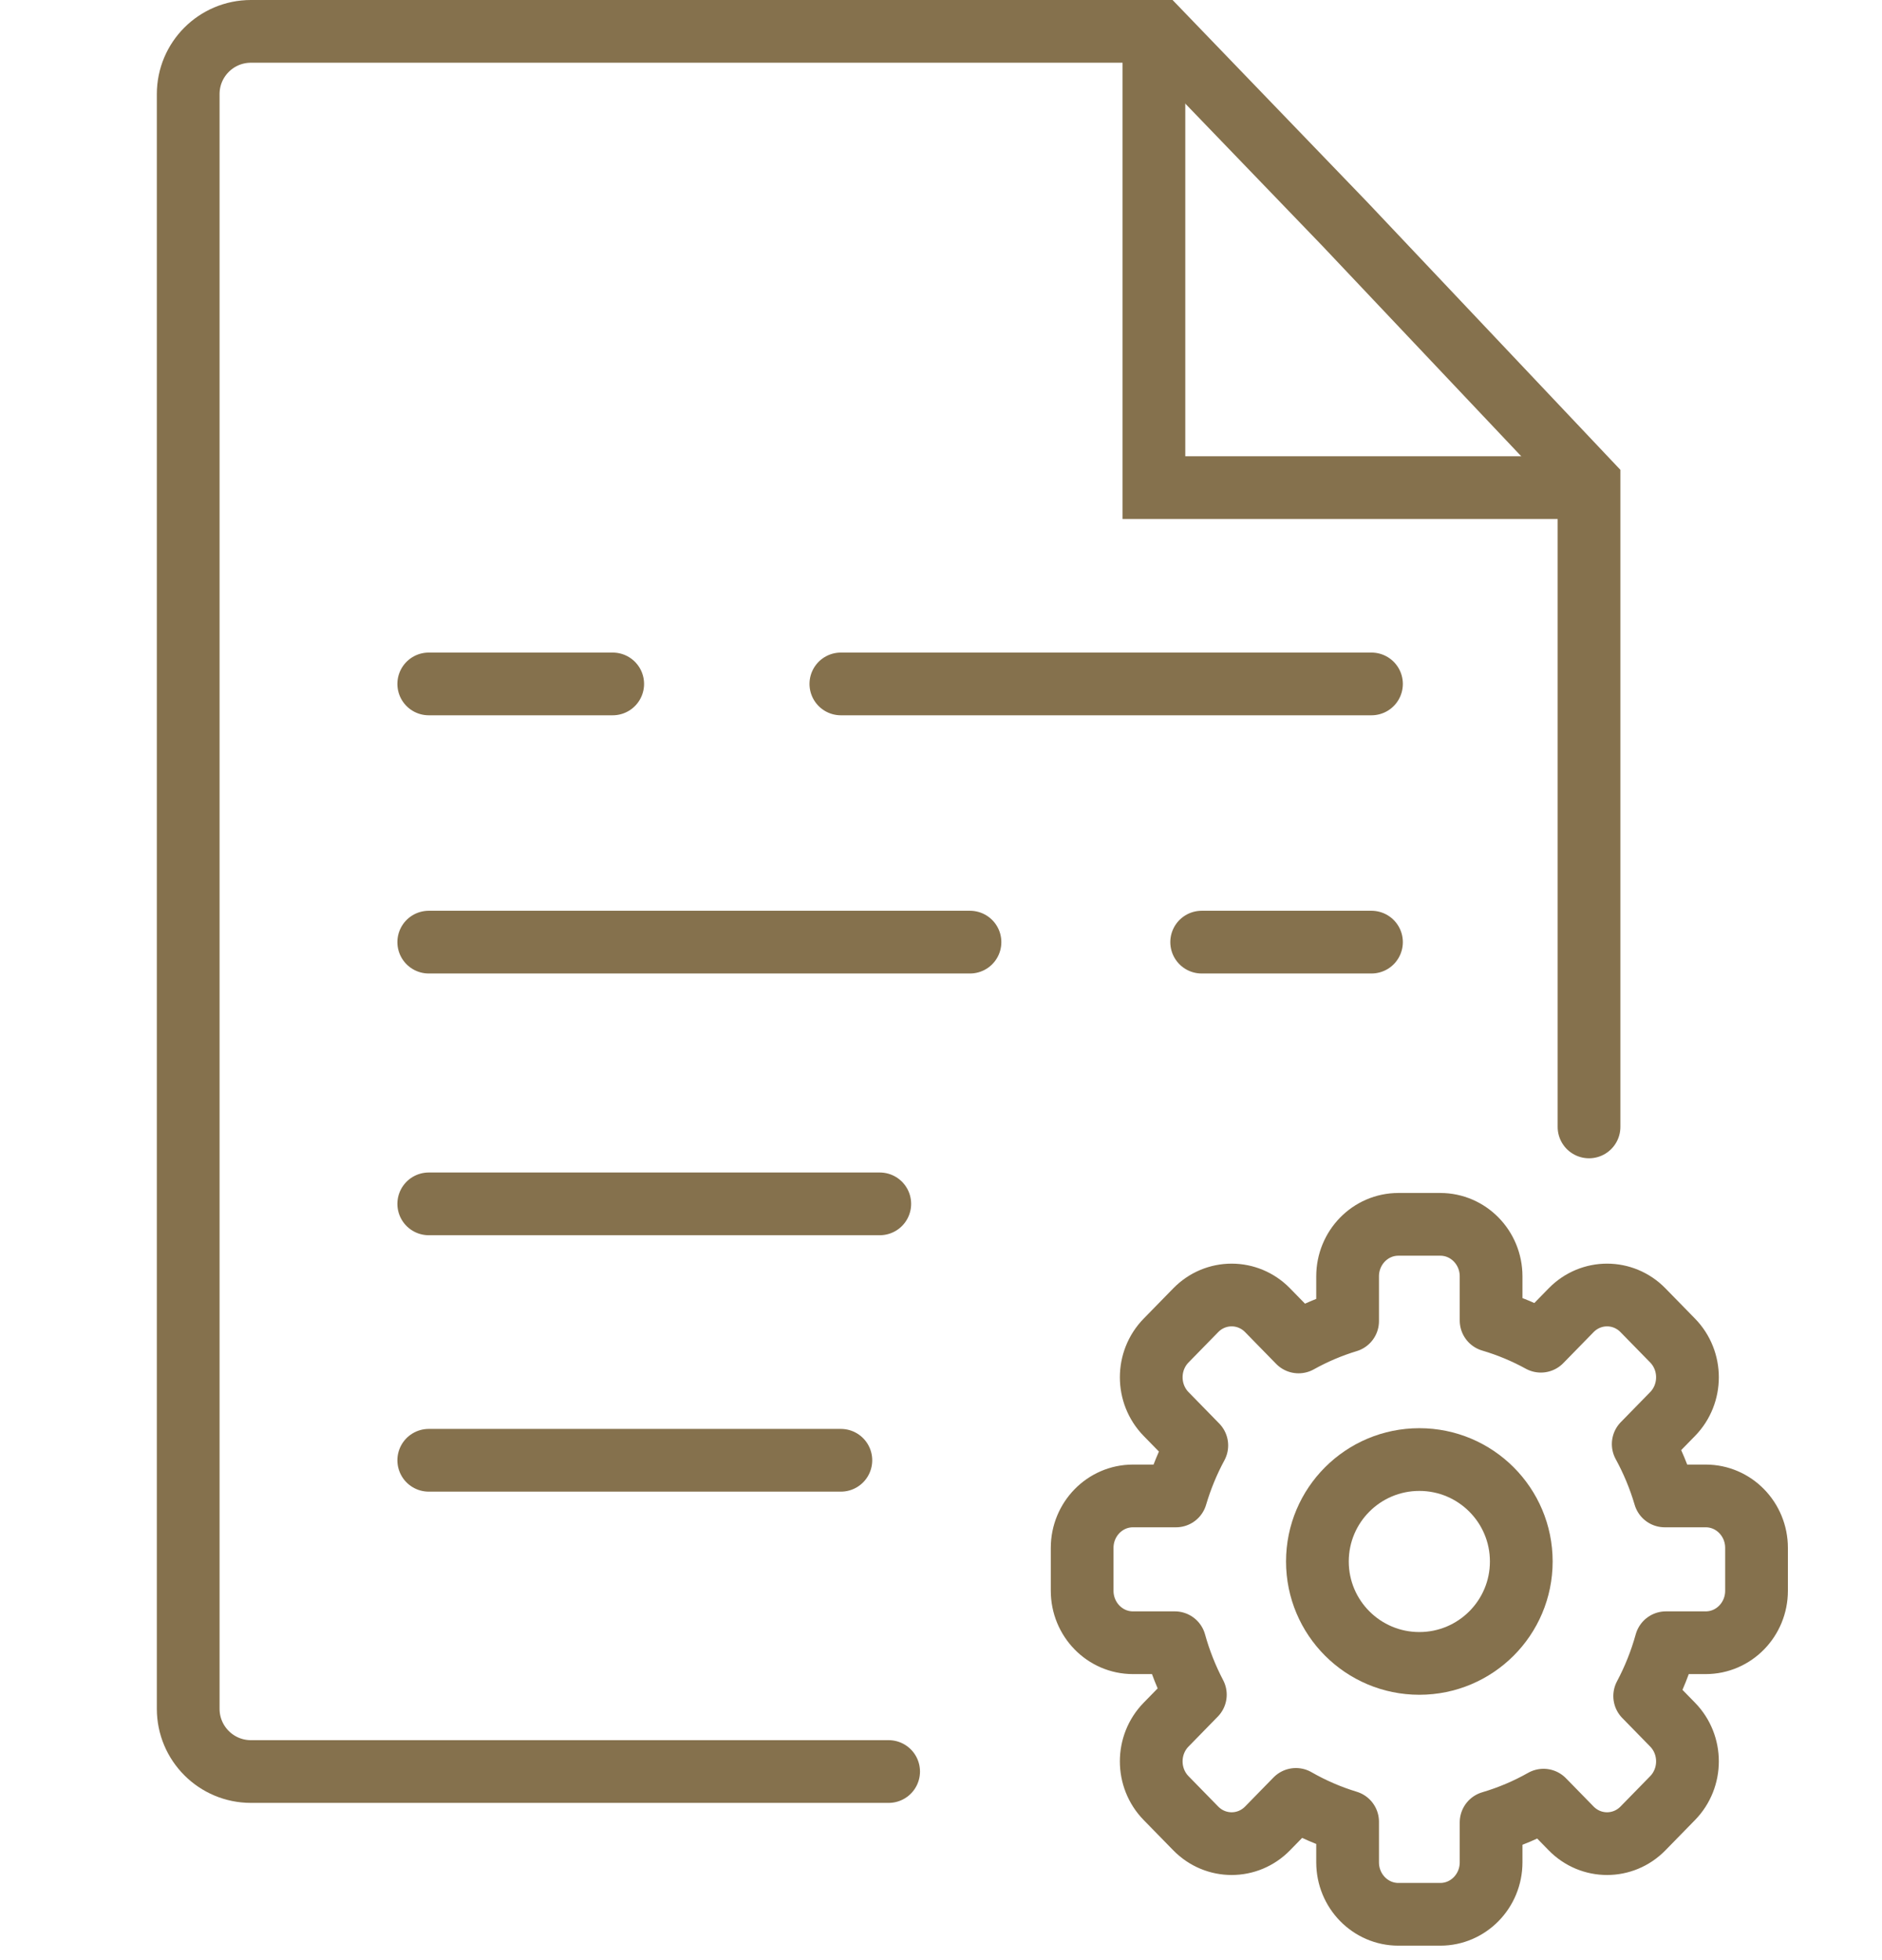
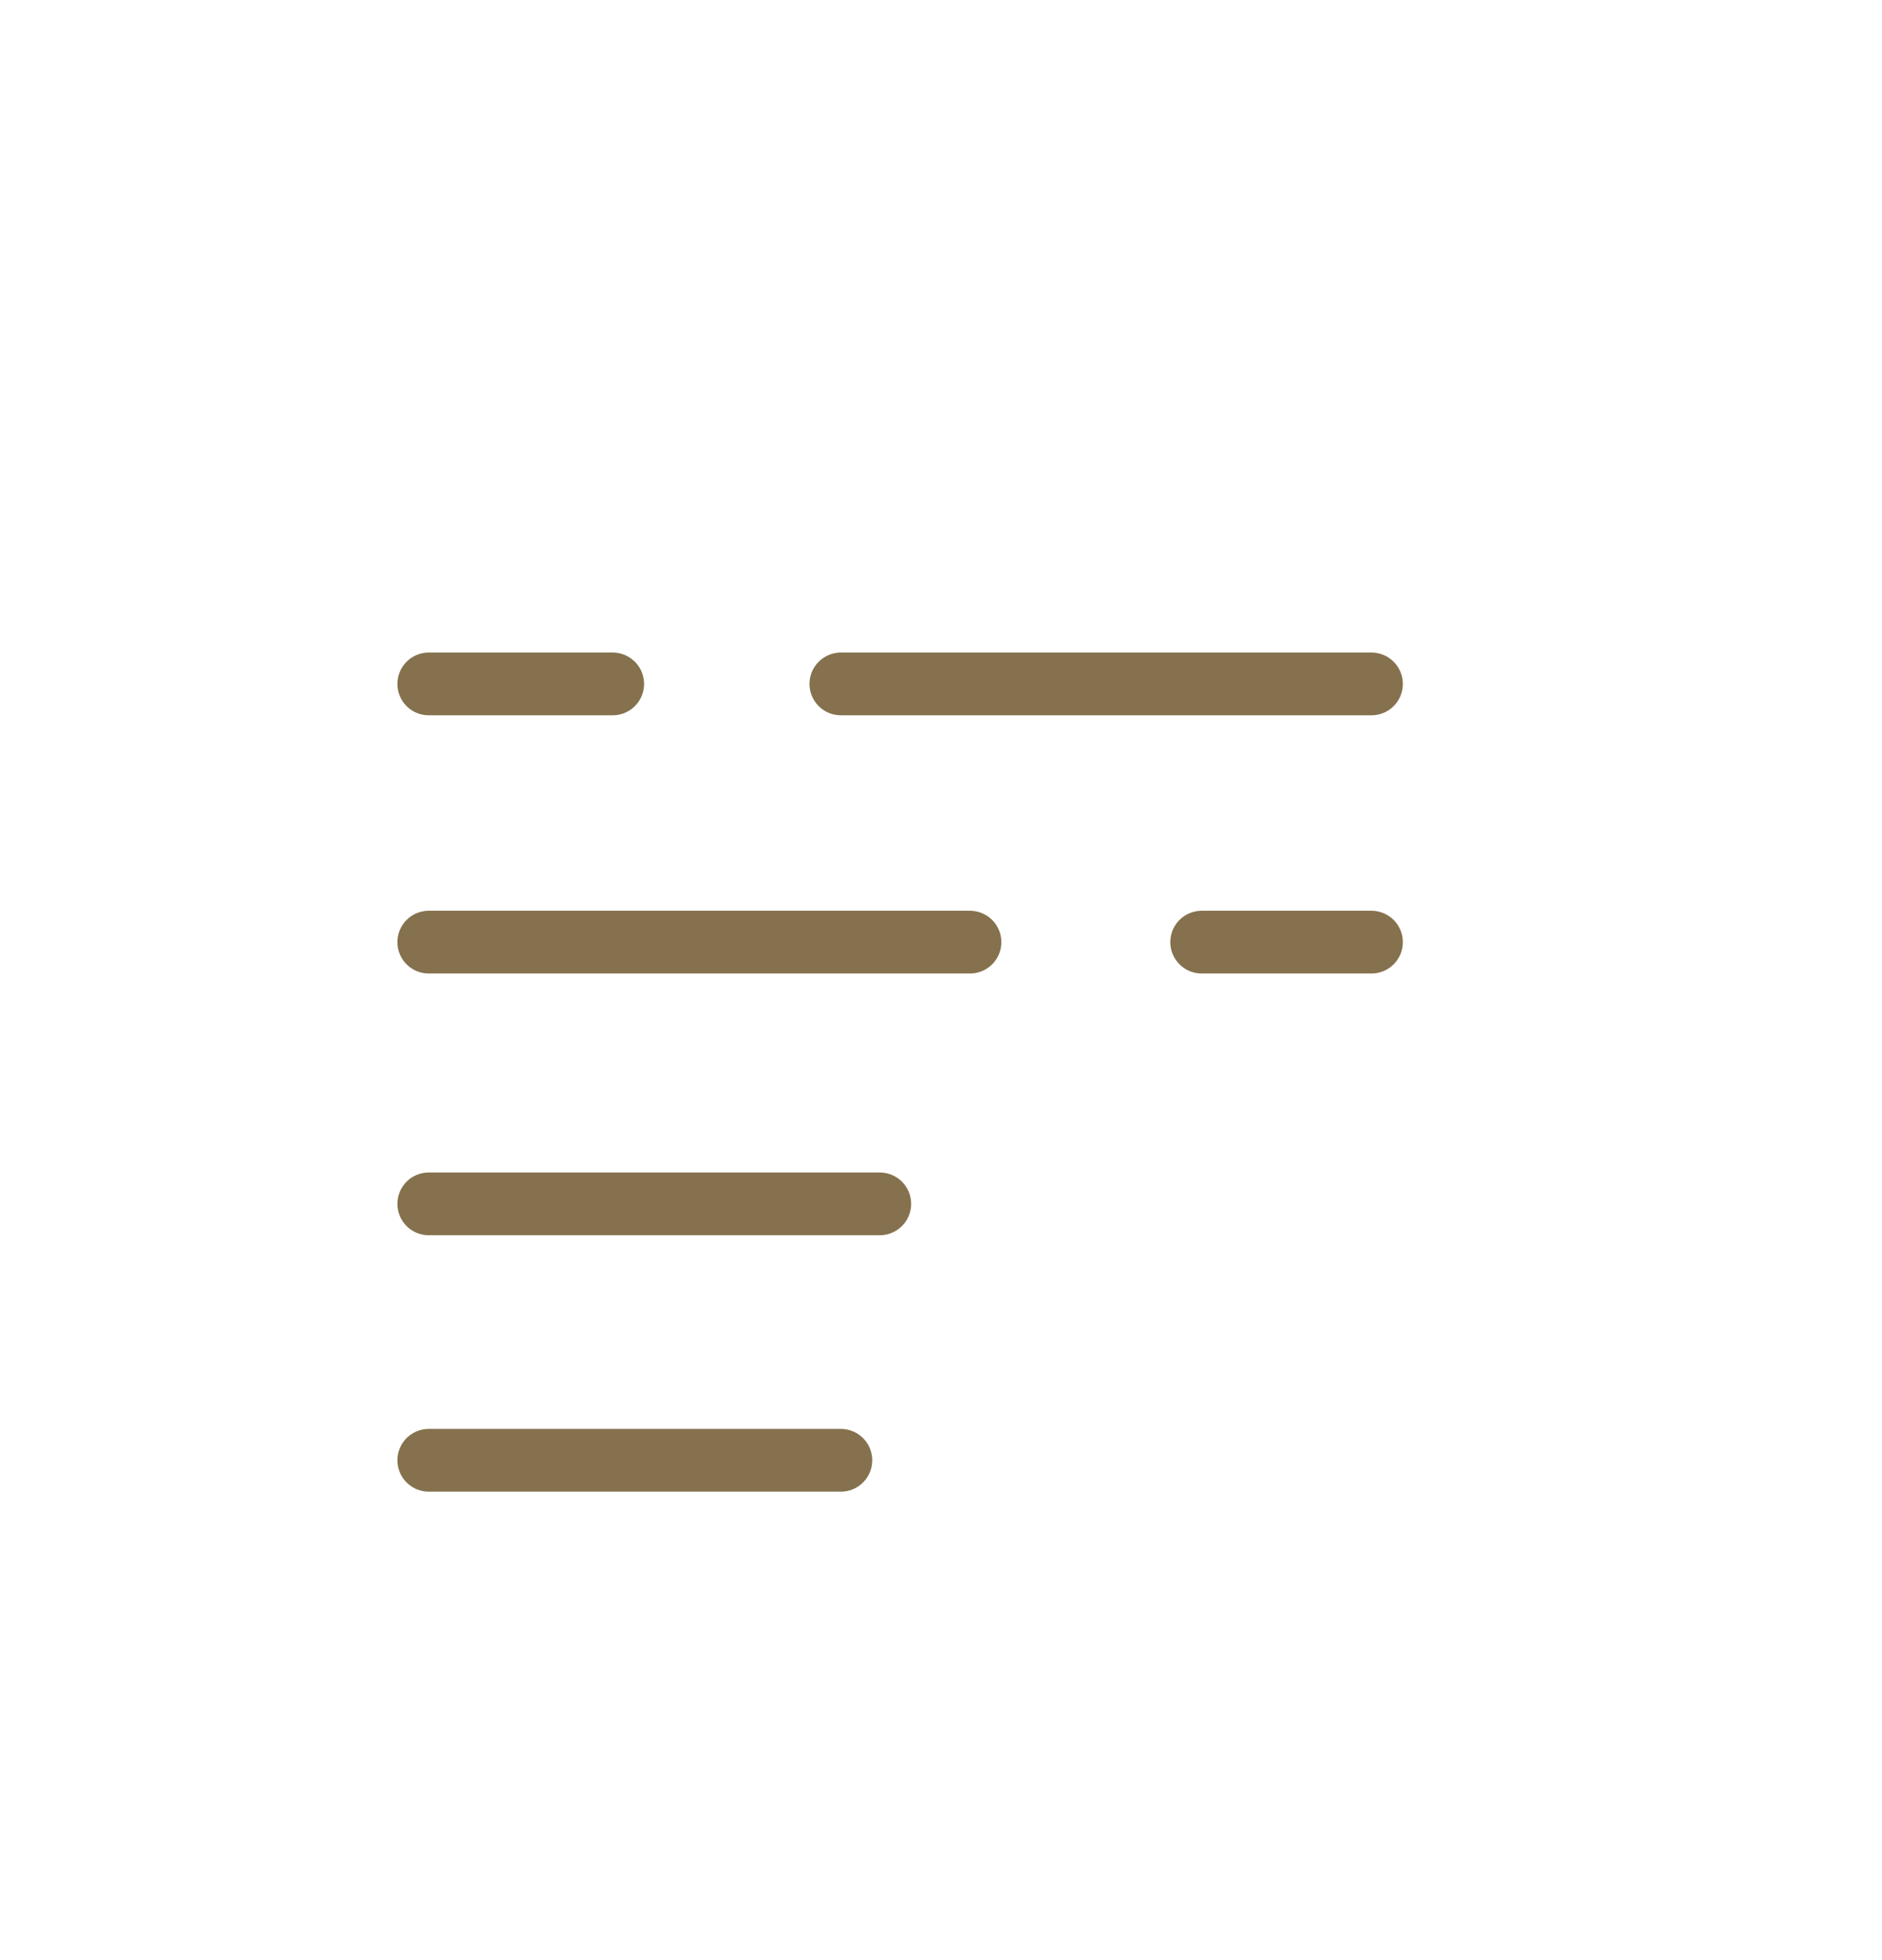
<svg xmlns="http://www.w3.org/2000/svg" width="120" height="125" viewBox="0 0 120 125" fill="none">
-   <path d="M56.66 112.973H16C13.791 112.973 12 111.182 12 108.973V6C12 3.791 13.791 2 16 2H73.915L85.756 14.293L101.319 30.758V71.865" stroke="#85714D" stroke-width="4" stroke-linecap="round" />
  <path d="M27.338 43.615H39.067M53.615 43.615H87.448M27.338 60.081H61.848M76.621 60.081H87.448M27.338 76.772H56.096M27.338 93.124H53.615" stroke="#85714D" stroke-width="4" stroke-linecap="round" />
-   <path d="M85.926 81.393C85.926 79.562 87.376 78.078 89.165 78.078H91.835C93.624 78.078 95.075 79.562 95.075 81.393V84.209C96.186 84.537 97.248 84.982 98.248 85.531L100.178 83.556C101.443 82.261 103.494 82.261 104.759 83.556L106.647 85.487C107.912 86.782 107.912 88.881 106.647 90.176L104.775 92.091C105.343 93.13 105.805 94.237 106.147 95.398H108.76C110.55 95.398 112 96.882 112 98.713V101.444C112 103.275 110.55 104.759 108.76 104.759H106.224C105.893 105.953 105.436 107.092 104.868 108.16L106.647 109.981C107.912 111.275 107.912 113.374 106.647 114.669L104.76 116.6C103.494 117.895 101.443 117.895 100.178 116.6L98.418 114.799C97.369 115.392 96.249 115.869 95.075 116.215V118.763C95.075 120.594 93.624 122.078 91.835 122.078H89.165C87.376 122.078 85.926 120.594 85.926 118.763V116.176C84.768 115.824 83.664 115.344 82.63 114.751L80.823 116.6C79.558 117.895 77.507 117.895 76.241 116.6L74.354 114.669C73.088 113.374 73.088 111.275 74.354 109.981L76.218 108.073C75.671 107.03 75.23 105.92 74.908 104.759H72.24C70.451 104.759 69 103.275 69 101.444L69 98.713C69 96.882 70.451 95.398 72.24 95.398H74.984C75.317 94.269 75.764 93.191 76.31 92.178L74.354 90.176C73.089 88.881 73.089 86.782 74.354 85.488L76.242 83.556C77.507 82.261 79.558 82.261 80.823 83.556L82.799 85.578C83.784 85.029 84.831 84.581 85.926 84.249V81.393Z" stroke="#85714D" stroke-width="4" stroke-linejoin="round" />
-   <path d="M90.5 93.078C94.09 93.078 97 95.988 97 99.578C97 103.168 94.09 106.078 90.5 106.078C86.91 106.078 84 103.168 84 99.578C84 95.988 86.91 93.078 90.5 93.078Z" stroke="#85714D" stroke-width="4" stroke-linejoin="round" />
-   <path d="M73.576 2.226V31.097H101.207" stroke="#85714D" stroke-width="4" />
</svg>